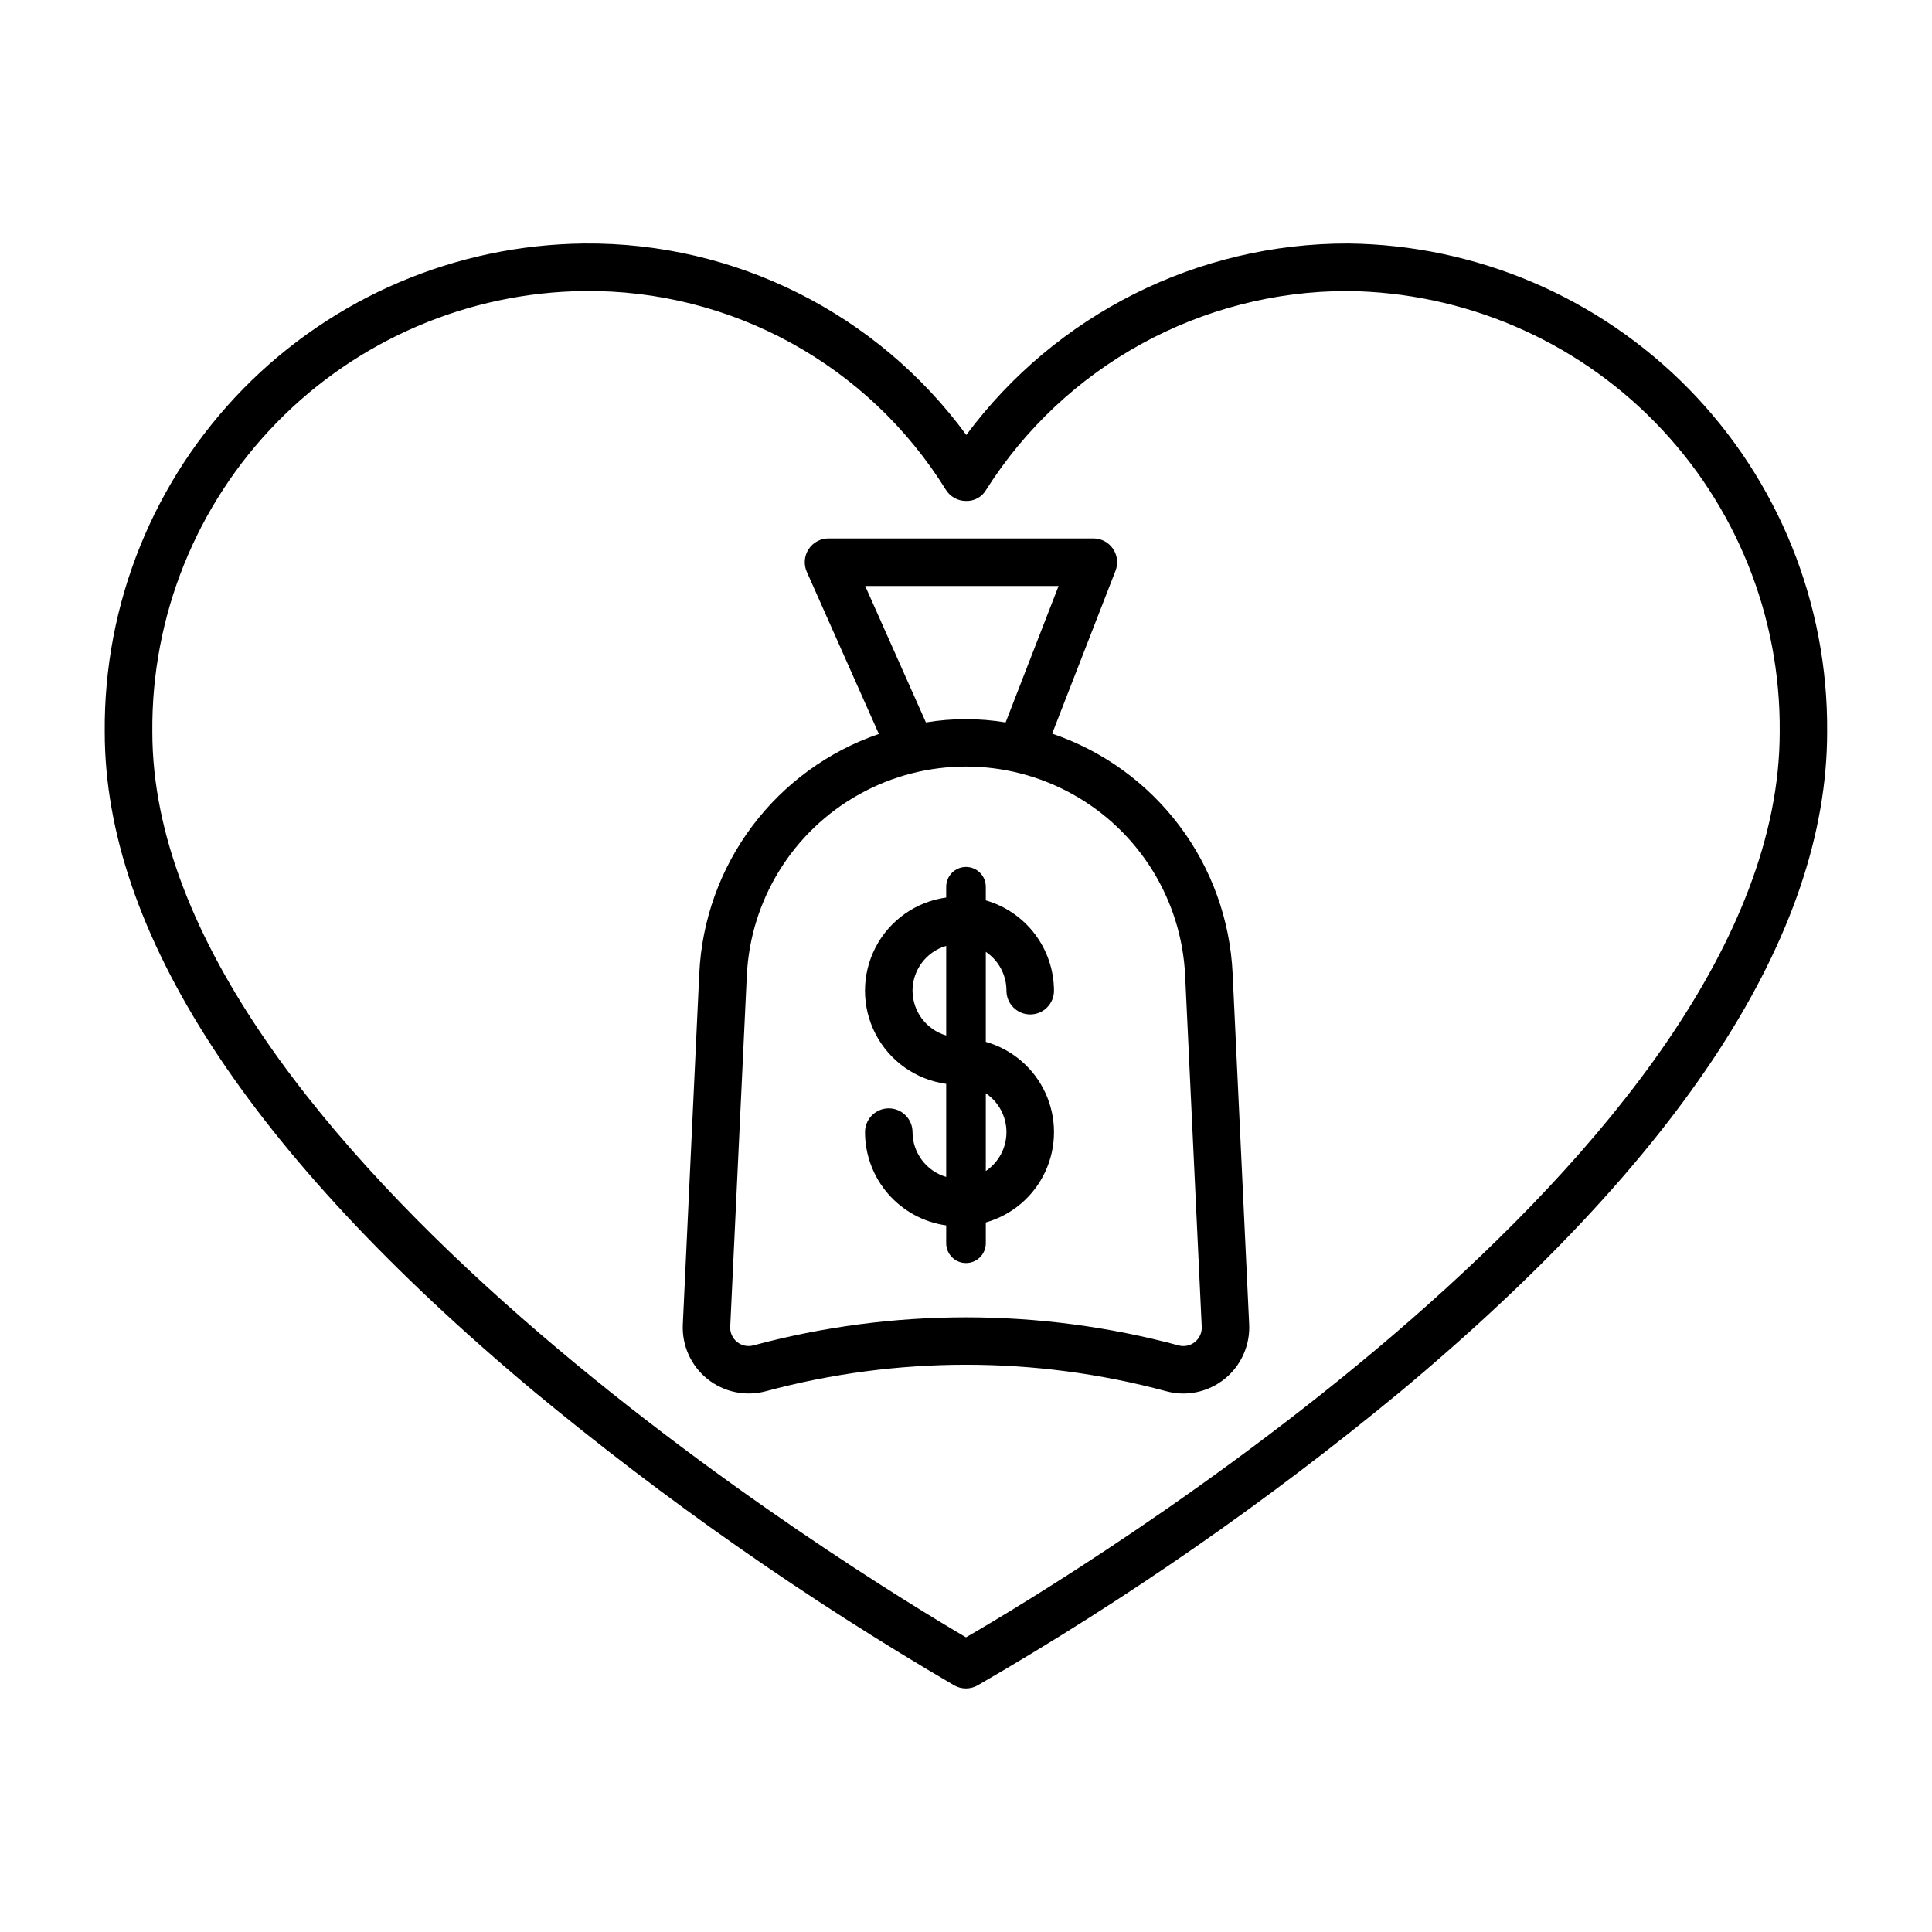
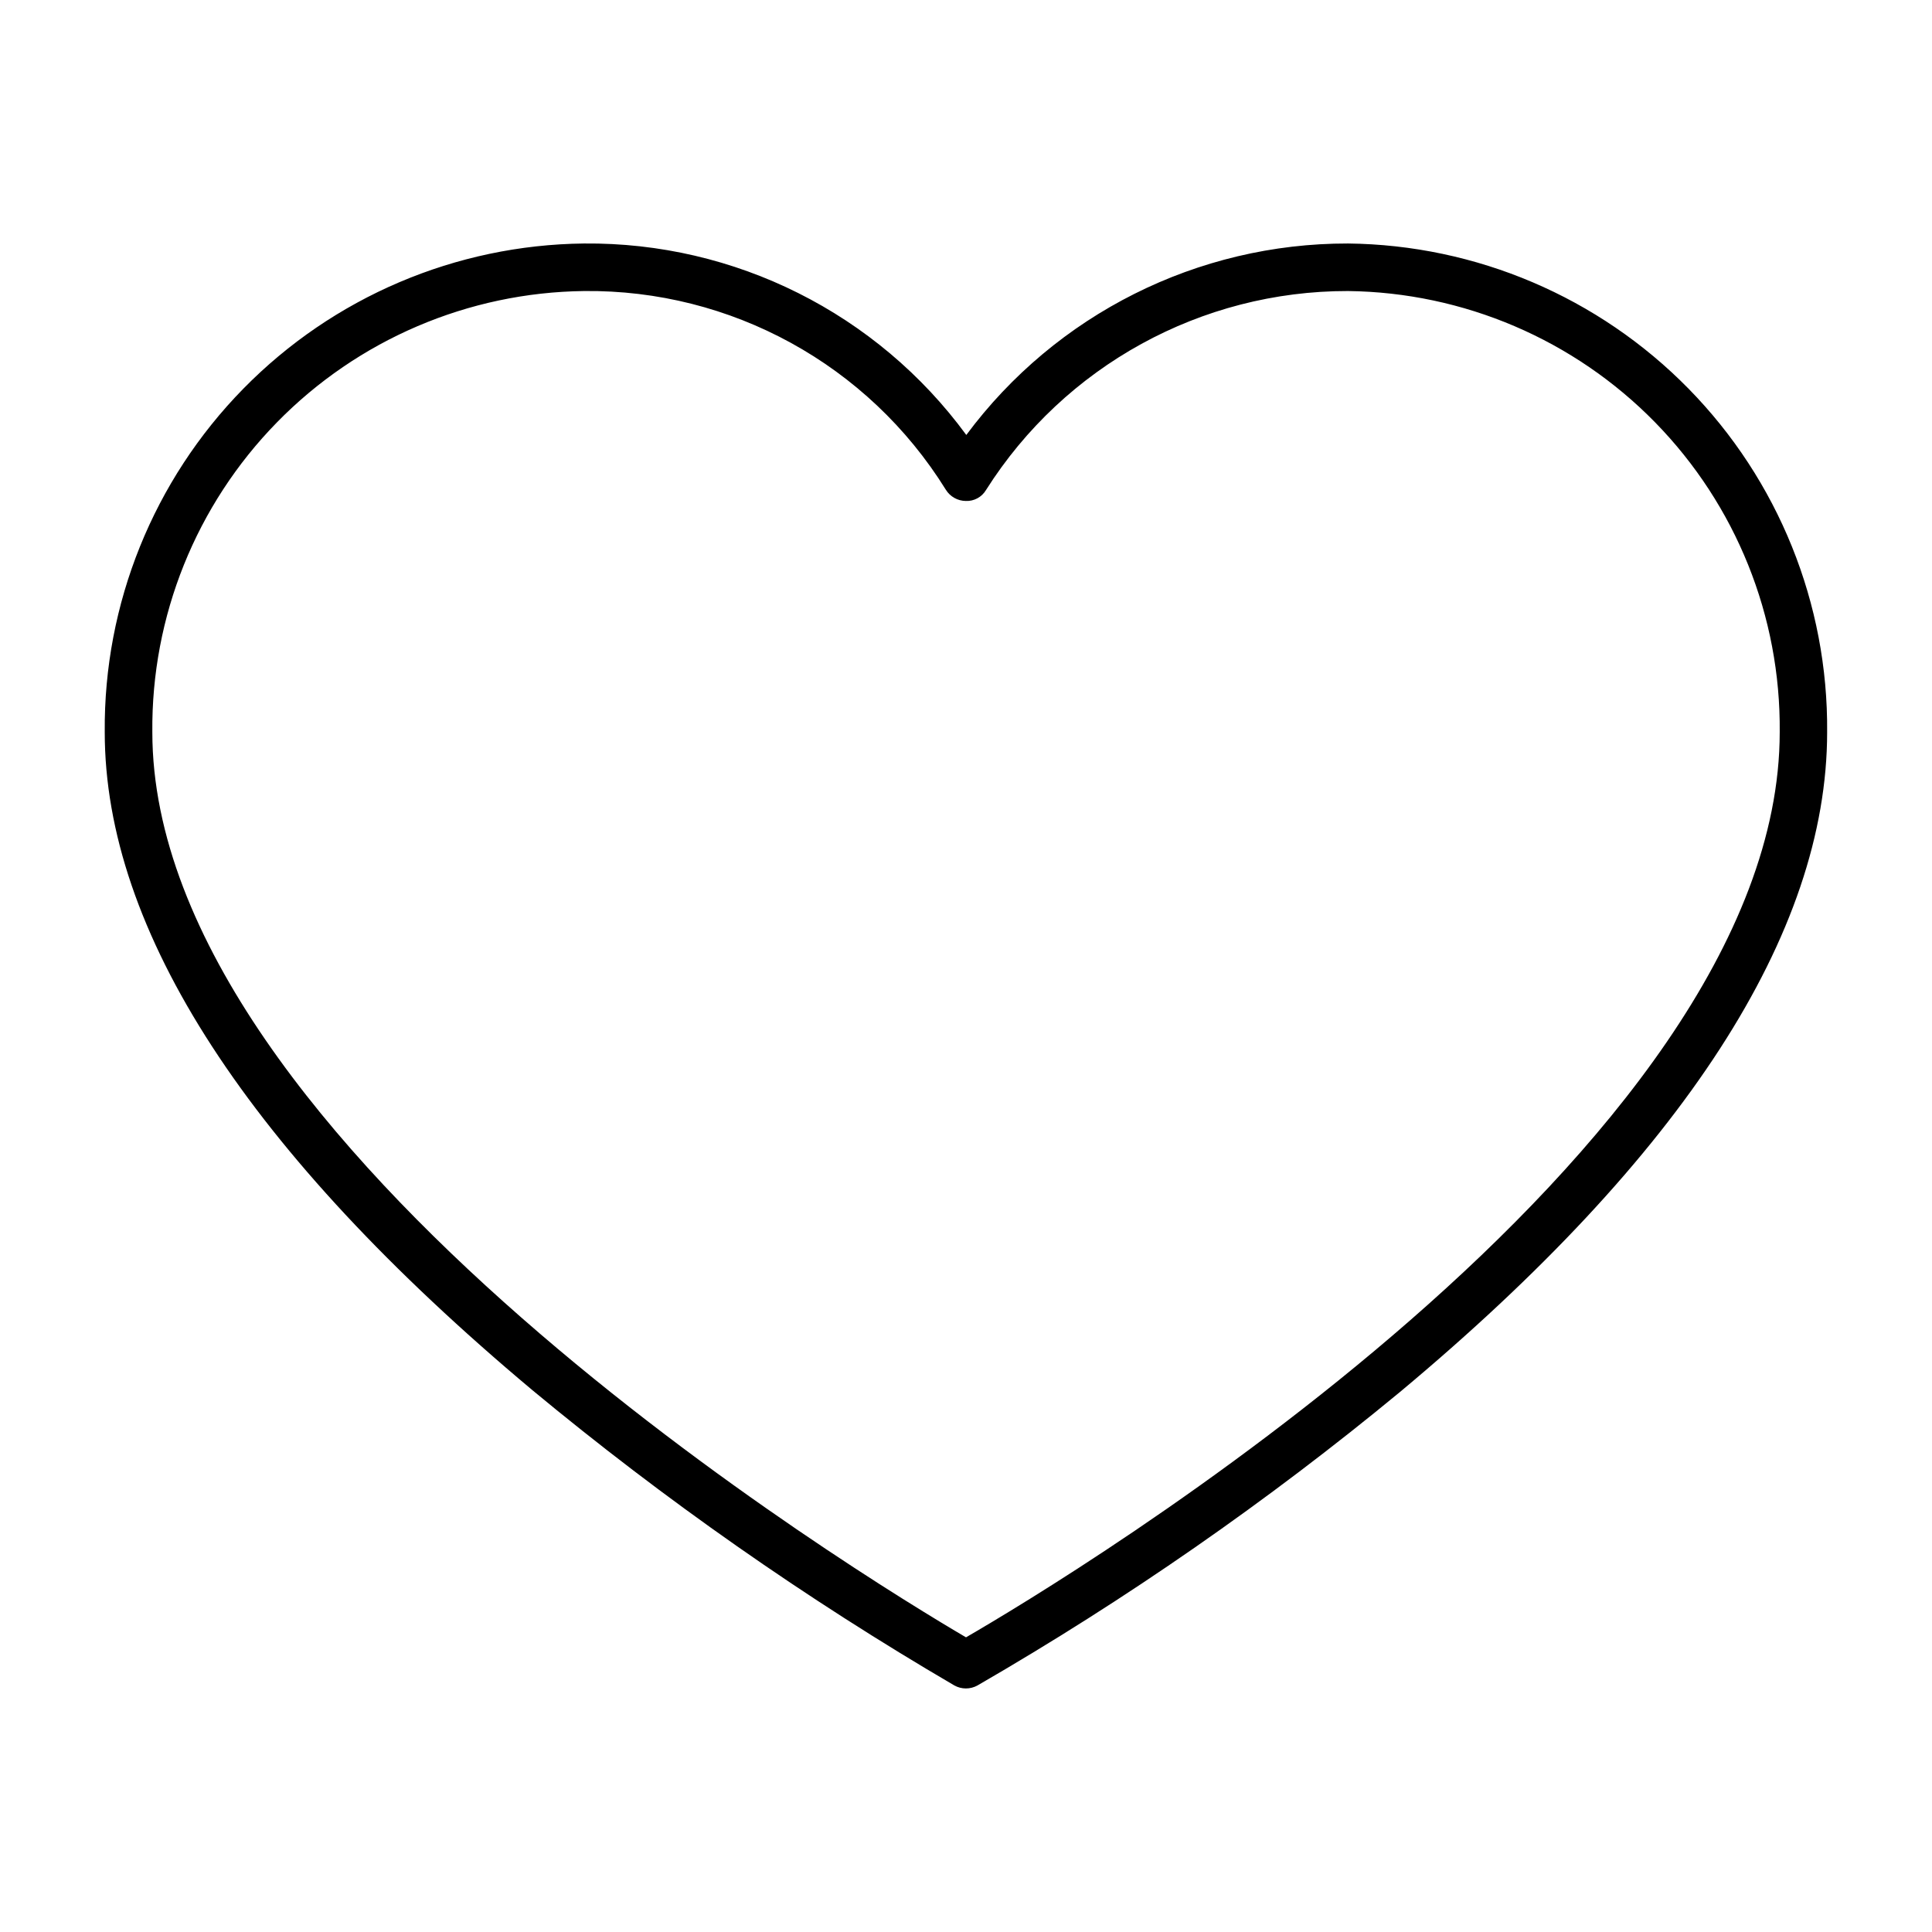
<svg xmlns="http://www.w3.org/2000/svg" fill="#000000" width="800px" height="800px" version="1.1" viewBox="144 144 512 512">
  <g>
    <path d="m501.23 208.53c-39.855-0.07-77.383 18.754-101.15 50.742-23.633-32.238-61.344-51.125-101.32-50.742-34 0.367-66.465 14.207-90.273 38.48-23.809 24.273-37.02 56.996-36.73 90.996 0 52.707 38.09 111.35 113.21 174.3v0.004c35.113 29.125 72.551 55.328 111.94 78.348 1.906 1.066 4.234 1.066 6.144 0 39.406-22.77 76.848-48.777 111.94-77.754 75.129-62.68 113.22-121.52 113.22-174.9 0.289-33.996-12.918-66.723-36.723-90.992-23.809-24.273-56.27-38.113-90.266-38.484zm-101.23 369.38c-26.535-15.559-215.63-130.29-215.63-239.9-0.289-30.66 11.59-60.184 33.039-82.094 21.445-21.914 50.711-34.422 81.367-34.789 38.961-0.43 75.312 19.527 95.863 52.633 1.133 1.848 3.141 2.981 5.309 3 2.188 0.094 4.25-1.027 5.363-2.91 20.805-32.875 57.02-52.777 95.926-52.723 30.656 0.367 59.922 12.875 81.367 34.789 21.449 21.91 33.328 51.434 33.039 82.094-0.012 111.04-189.04 224.5-215.64 239.9z" />
-     <path d="m422.83 338.42 16.793-43.156v0.004c0.754-1.938 0.504-4.125-0.672-5.84-1.172-1.715-3.117-2.742-5.195-2.742h-70.172c-2.137-0.008-4.129 1.07-5.297 2.859-1.164 1.789-1.344 4.047-0.477 6l19.098 42.961c-13.383 4.598-25.074 13.109-33.559 24.43-8.484 11.324-13.375 24.934-14.031 39.07l-4.363 92.984c-0.262 5.574 2.156 10.938 6.504 14.438 4.348 3.496 10.105 4.711 15.496 3.262 34.754-9.359 71.367-9.359 106.12 0 1.5 0.406 3.051 0.609 4.606 0.609 4.762-0.035 9.301-2.004 12.578-5.461 3.273-3.453 5-8.094 4.785-12.848l-4.383-92.996c-0.66-14.176-5.574-27.828-14.109-39.168-8.535-11.34-20.285-19.848-33.727-24.406zm-49.551-39.133h51.258l-14.039 36.164c-6.992-1.156-14.129-1.156-21.121 0zm87.383 200.35c-1.207 0.988-2.82 1.328-4.324 0.906-36.902-9.918-75.77-9.918-112.68 0-1.504 0.406-3.109 0.07-4.324-0.906-1.215-0.977-1.891-2.477-1.816-4.031l4.394-93.016c0.938-20.109 12.207-38.305 29.797-48.098 17.586-9.793 38.988-9.793 56.578 0 17.586 9.793 28.859 27.988 29.793 48.098l4.394 93.016c0.082 1.559-0.594 3.059-1.816 4.031z" />
-     <path d="m410.72 406.54c0 3.477 2.82 6.297 6.301 6.297 3.477 0 6.297-2.82 6.297-6.297-0.02-5.406-1.789-10.66-5.047-14.977-3.258-4.312-7.828-7.457-13.023-8.953v-3.606c0-2.898-2.348-5.25-5.246-5.25s-5.25 2.352-5.25 5.25v2.852-0.004c-8.02 1.105-15.004 6.039-18.727 13.227-3.723 7.188-3.723 15.738 0 22.926 3.723 7.188 10.707 12.121 18.727 13.227v24.664c-5.273-1.547-8.902-6.379-8.922-11.875 0-3.477-2.82-6.297-6.297-6.297s-6.297 2.82-6.297 6.297c0.008 6.023 2.188 11.84 6.141 16.379 3.953 4.543 9.414 7.508 15.375 8.344v4.727c0 2.894 2.352 5.246 5.25 5.246s5.246-2.352 5.246-5.246v-5.508c6.988-1.988 12.758-6.93 15.793-13.531 3.039-6.602 3.039-14.199 0-20.797-3.035-6.602-8.805-11.543-15.793-13.531v-23.863c3.422 2.312 5.473 6.172 5.473 10.301zm-24.898 0h0.004c0.02-5.5 3.648-10.328 8.926-11.875v23.75c-5.273-1.547-8.902-6.379-8.922-11.875zm24.898 37.492c0 4.129-2.051 7.988-5.473 10.301v-20.602c3.422 2.312 5.473 6.172 5.473 10.301z" />
  </g>
</svg>